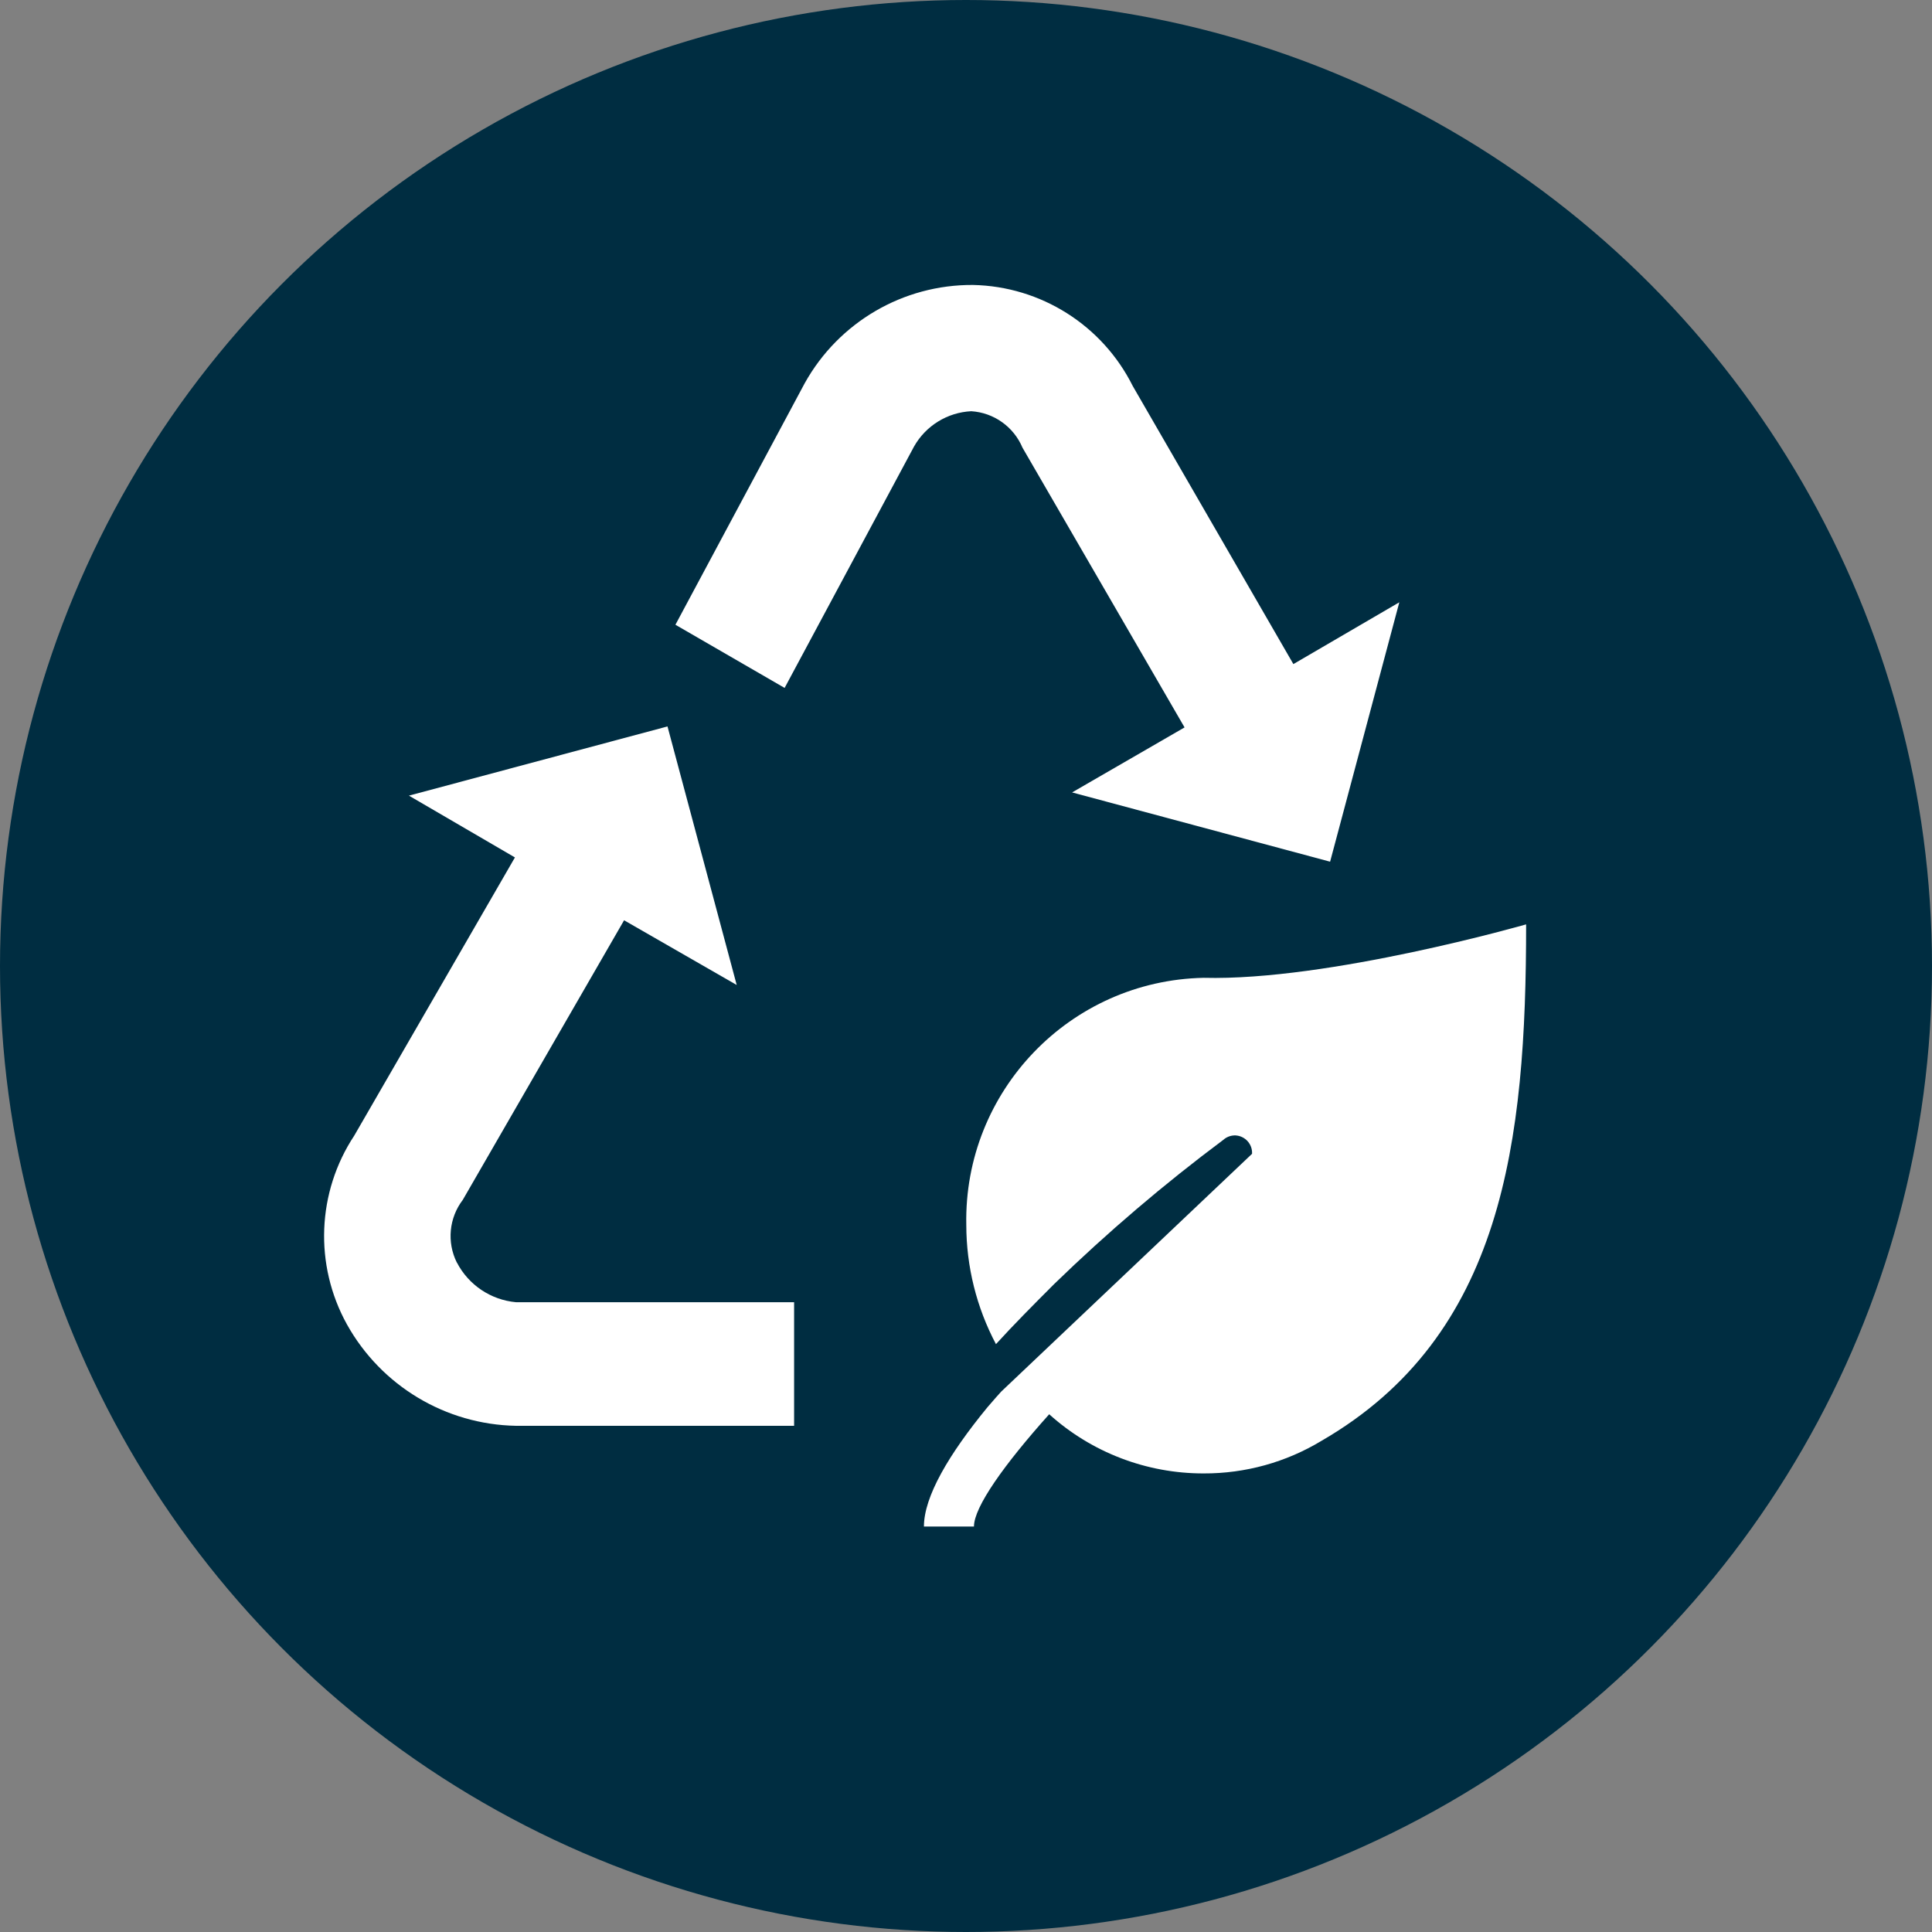
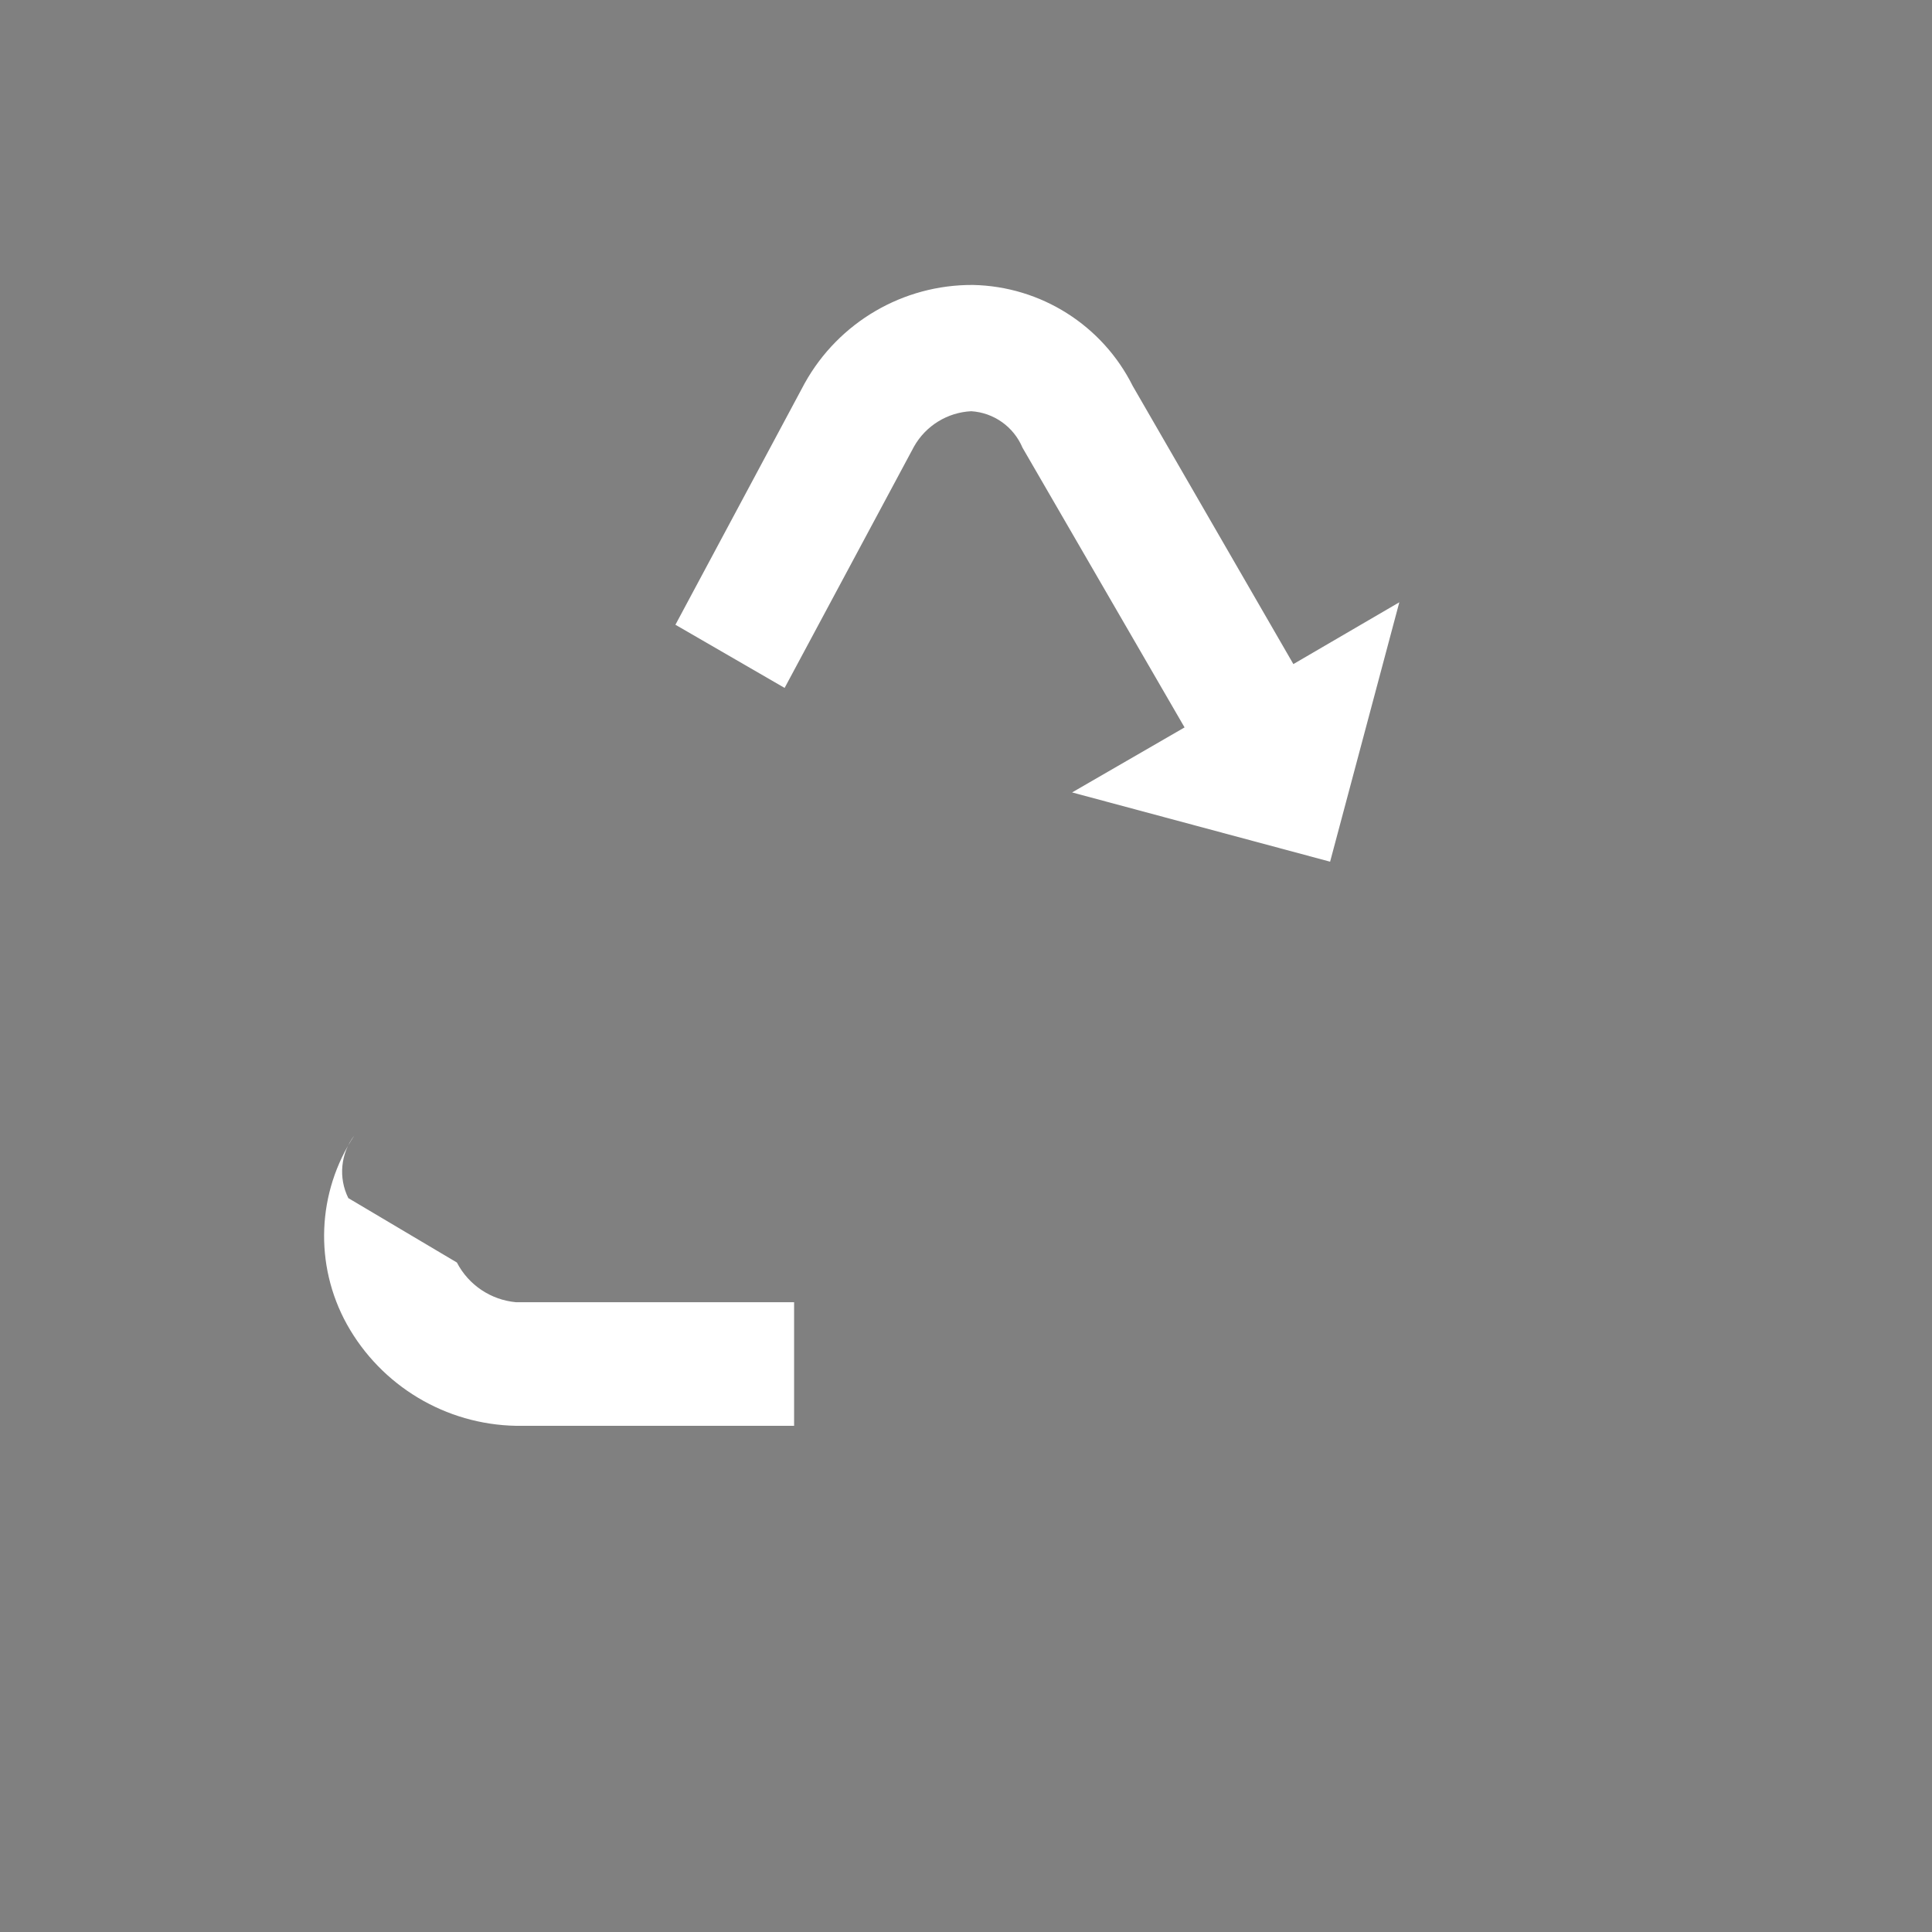
<svg xmlns="http://www.w3.org/2000/svg" id="Layer_1" viewBox="0 0 390.8 390.8">
  <rect x="0" y="0" width="390.8" height="390.8" fill="#808080" stroke="none" />
  <defs>
    <style>.cls-1{fill:#002d41;}.cls-1,.cls-2{stroke-width:0px;}.cls-2{fill:#fff;}</style>
  </defs>
-   <circle class="cls-1" cx="195.4" cy="195.4" r="195.4" />
-   <path class="cls-2" d="M249.68,229.67c-.84.03-1.63.35-2.25.91-12,8.96-23.41,18.69-34.16,29.12-4.31,4.31-8.22,8.25-11.81,12.19-3.93-7.42-5.99-15.69-6-24.1-.54-27.06,20.96-49.45,48.02-50,25.22.66,65.22-10.81,65.22-10.81,0,44-4.63,83.18-41.38,104.46-7.19,4.35-15.44,6.63-23.84,6.6-11.54.02-22.68-4.24-31.25-11.97-9.09,10.15-15.22,18.75-15.22,22.71h-10.12c0-6.06,5.06-14.65,12.87-24.15.88-1.06,2.75-3.13,2.75-3.13l50.75-48.11c.11-1.95-1.39-3.61-3.34-3.72h-.25.01Z" />
-   <path class="cls-2" d="M92.42,255.38c2.35,4.54,6.87,7.57,11.96,8.03h56.25v25h-56.25c-14.24-.26-27.28-8.08-34.21-20.53-6.65-12.02-6.07-26.73,1.5-38.19l32.49-56.25-21.44-12.5,52.3-14,14,52.3-22.78-13.09-32.63,56.56c-2.78,3.64-3.25,8.55-1.21,12.66h0Z" />
+   <path class="cls-2" d="M92.42,255.38c2.35,4.54,6.87,7.57,11.96,8.03h56.25v25h-56.25c-14.24-.26-27.28-8.08-34.21-20.53-6.65-12.02-6.07-26.73,1.5-38.19c-2.78,3.64-3.25,8.55-1.21,12.66h0Z" />
  <path class="cls-2" d="M136.63,126.36l26.15-48.85c6.87-12.34,19.91-19.96,34.03-19.87,13.73.28,26.18,8.15,32.32,20.44l32.49,56.25,21.43-12.5-14,52.47-52.19-14.01,22.75-13.15-32.78-56.58c-1.78-4.23-5.79-7.09-10.37-7.38-4.82.24-9.18,2.93-11.56,7.12l-26.19,48.85-22.09-12.78h0Z" />
</svg>